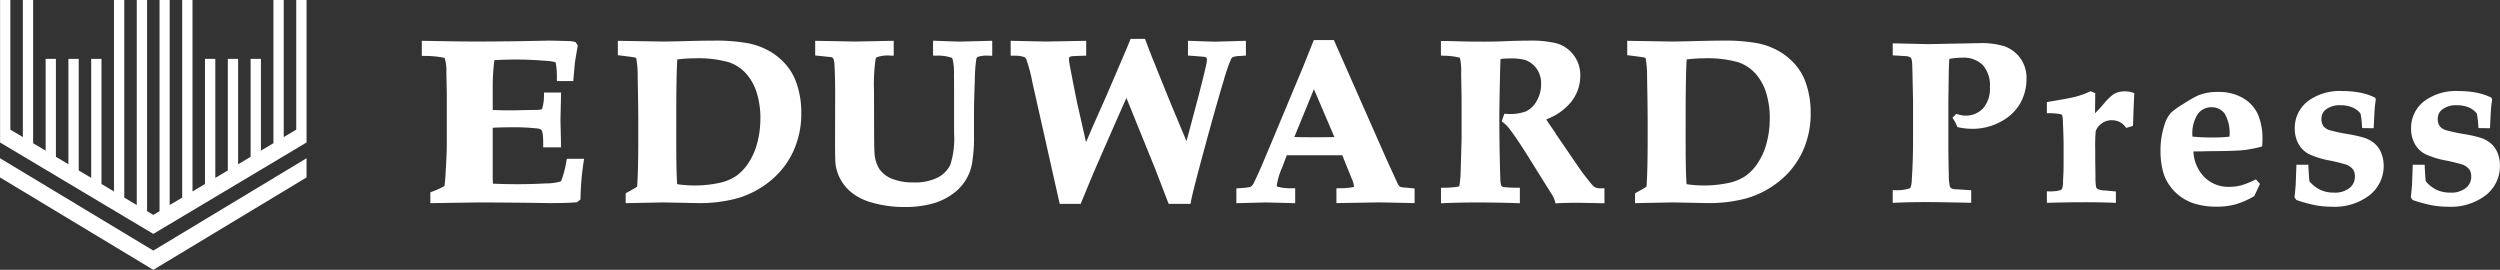
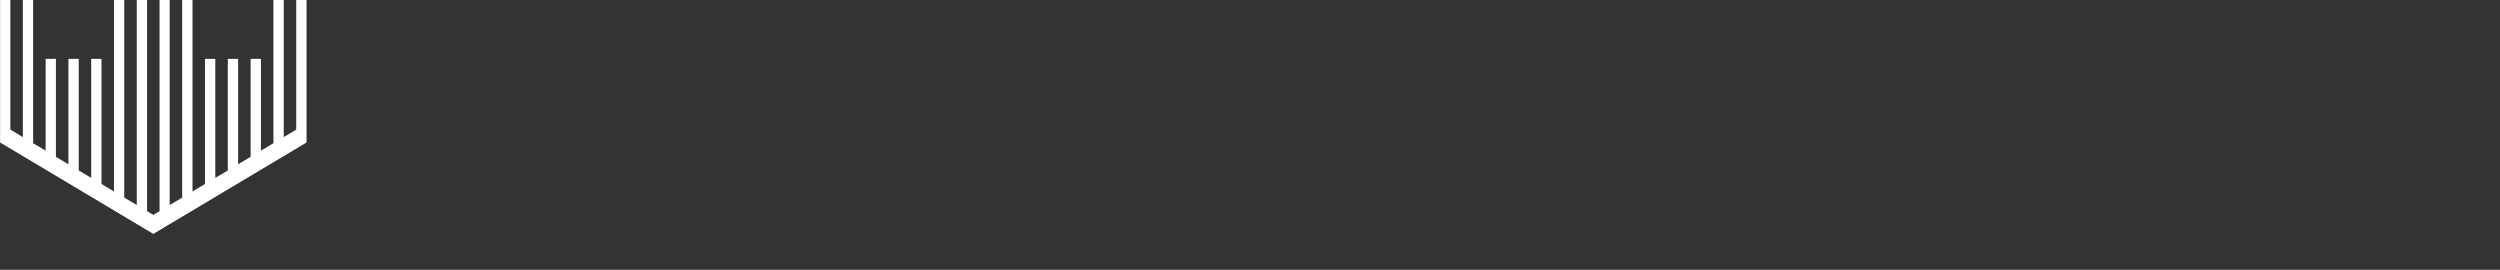
<svg xmlns="http://www.w3.org/2000/svg" id="グループ_46" data-name="グループ 46" width="220" height="23.741" viewBox="0 0 220 23.741">
  <rect x="0" y="0" width="220" height="23.741" fill="#333333" stroke="none" />
  <defs>
    <clipPath id="clip-path">
-       <rect id="長方形_35" data-name="長方形 35" width="220" height="23.741" fill="none" />
-     </clipPath>
+       </clipPath>
  </defs>
  <path id="パス_100" data-name="パス 100" d="M26.079,0V11.408l-1.1.655V0h-.907V12.6l-1.1.655V5.179h-.908V13.8l-1.1.655V5.179h-.907V15l-1.1.654V5.179h-.908V16.192l-1.1.655V0h-.907V17.388l-1.1.655V0H14.05V18.584l-.549.327-.548-.327V0h-.908V18.043l-1.1-.654V0H10.04V16.847l-1.1-.655V5.179H8.035V15.651L6.938,15V5.179H6.03v9.276l-1.1-.655V5.179H4.026v8.08l-1.1-.655V0H2.021V12.063l-1.1-.655V0H.016V11.823h0v.715l12.029,7.176v.009h.015l1.441.859,1.441-.859h.016v-.009l12.029-7.176V0Z" transform="translate(-0.01 0)" fill="#fff" />
-   <path id="パス_101" data-name="パス 101" d="M0,40.5l13.493,8.131L26.976,40.5V38.812L13.493,46.938,0,38.809Z" transform="translate(0 -24.886)" fill="#fff" />
  <g id="グループ_45" data-name="グループ 45" transform="translate(0 0)">
    <g id="グループ_44" data-name="グループ 44" clip-path="url(#clip-path)">
      <path id="パス_102" data-name="パス 102" d="M115.553,20.5a8.5,8.5,0,0,1-.449,1.722c-.031.058-.052.073-.055.074a4.608,4.608,0,0,1-1.313.173c-.755.045-1.589.069-2.478.069-.817,0-1.545-.016-2.168-.047-.016-.283-.023-.607-.023-.969V17.574c.479-.029,1.067-.043,1.754-.043a18.174,18.174,0,0,1,2.18.106.561.561,0,0,1,.372.15c.035.047.149.276.139,1.259l0,.248h1.574l-.056-2.4.056-2.419h-1.5l-.007.239a3.871,3.871,0,0,1-.156,1.163.157.157,0,0,1-.056.079,3.124,3.124,0,0,1-.7.047q-1.783.039-2.069.039c-.527,0-1.04-.012-1.529-.036V14.221a19.682,19.682,0,0,1,.143-2.594,30.825,30.825,0,0,1,4.464.051,3.85,3.85,0,0,1,.895.124.136.136,0,0,1,.042.062,6.405,6.405,0,0,1,.1,1.357l.005.24h1.439l.143-1.624.253-1.516-.2-.292-.1-.02a2.494,2.494,0,0,0-.454-.064h0c-.918-.026-1.528-.04-1.834-.04h0l-2.535.049c-1.388.019-2.668.03-3.808.03q-.786,0-1.645-.01l-3.148-.053v1.323l.235.009a8.27,8.27,0,0,1,1.719.161.159.159,0,0,1,.063.039,3.7,3.7,0,0,1,.144,1.246q.037,1.66.037,1.916v4.434c0,.505-.033,1.329-.1,2.45-.029.529-.064.932-.1,1.2a6.971,6.971,0,0,1-1.085.493l-.161.059v.953l.249,0c2.529-.039,3.97-.059,4.169-.059q1.124,0,4.095.029l2.015.03c.987,0,1.759-.023,2.3-.07l.073-.007.313-.247v-.119a23.791,23.791,0,0,1,.273-3.178l.039-.28h-1.51Z" transform="translate(-65.71 -6.33)" fill="#fff" />
      <path id="パス_103" data-name="パス 103" d="M165.376,11.991a5.582,5.582,0,0,0-1.418-1.16A6.278,6.278,0,0,0,162,10.123a15.913,15.913,0,0,0-2.927-.217q-.785,0-2.089.03c-1.188.033-2.01.049-2.437.049l-3.937-.063v1.264l.215.027c.905.113,1.183.156,1.255.173a.314.314,0,0,1,.138.055.088.088,0,0,1,.015.025,9.354,9.354,0,0,1,.124,1.716c.034,1.672.051,2.953.051,3.808v1.616c0,1.876-.034,3.271-.1,4.15-.182.122-.381.24-.591.353q-.212.113-.3.165l-.118.072v.861l3.318-.064,3.022.059a12.524,12.524,0,0,0,3.576-.449,8.267,8.267,0,0,0,2.78-1.477,7.3,7.3,0,0,0,2.023-2.559,7.935,7.935,0,0,0,.735-3.467,7.8,7.8,0,0,0-.494-2.808,4.941,4.941,0,0,0-.882-1.452m-2.224,4.733a8.365,8.365,0,0,1-.286,2.231,5.776,5.776,0,0,1-.793,1.758,4.223,4.223,0,0,1-1.049,1.1,4.178,4.178,0,0,1-1.275.567,10.376,10.376,0,0,1-3.917.159c-.055-.67-.082-1.9-.082-3.656V16.616c0-2.39.03-4.087.088-5.054a12.306,12.306,0,0,1,1.5-.1,9.995,9.995,0,0,1,3.028.341,3.59,3.59,0,0,1,1.589,1.07,4.576,4.576,0,0,1,.916,1.745,7.793,7.793,0,0,1,.286,2.106" transform="translate(-96.24 -6.33)" fill="#fff" />
-       <path id="パス_104" data-name="パス 104" d="M212.712,18.565V16.25c0-.678.024-1.616.071-2.789a13.542,13.542,0,0,1,.134-1.925.4.4,0,0,1,.093-.17,2.559,2.559,0,0,1,1.061-.112h.245V9.938L211.8,10q-.174.009-.261.009c-.228,0-.96-.023-2.175-.069l-.255-.01v1.311l.239.006a3.819,3.819,0,0,1,1.362.173.23.23,0,0,1,.116.114,5.345,5.345,0,0,1,.122,1.4c.007.386.01,1.452.01,3.169v2.01a7.461,7.461,0,0,1-.332,2.743,2.52,2.52,0,0,1-1.092,1.108,4.405,4.405,0,0,1-2.131.437,4.85,4.85,0,0,1-1.928-.329,2.454,2.454,0,0,1-1.079-.83,2.949,2.949,0,0,1-.436-1.378c-.026-.273-.04-1.014-.04-2.206l-.01-3.437a15.276,15.276,0,0,1,.138-2.642.272.272,0,0,1,.094-.185,2.825,2.825,0,0,1,1.26-.149h.245V9.938l-3.36.066-3.551-.064v1.289l1.472.154a.474.474,0,0,1,.125.122,1.641,1.641,0,0,1,.1.541c.04.729.061,1.56.061,2.47l-.01,4.395c0,1.061.017,1.7.052,1.942a3.736,3.736,0,0,0,.423,1.272,3.836,3.836,0,0,0,1.008,1.19,4.968,4.968,0,0,0,1.678.837,10.255,10.255,0,0,0,2.956.414A9.114,9.114,0,0,0,209,24.281a5.456,5.456,0,0,0,1.818-.857,4.156,4.156,0,0,0,1.763-2.991,13.578,13.578,0,0,0,.134-1.867" transform="translate(-126.999 -6.349)" fill="#fff" />
      <path id="パス_105" data-name="パス 105" d="M265.748,11.282a.575.575,0,0,1,.185-.2,2.555,2.555,0,0,1,.7-.091c.044-.006.113-.012.206-.018l.229-.015v-1.3l-2.643.076c-.255,0-.993-.023-2.2-.069l-.255-.01v1.3l.227.017c1.032.077,1.218.1,1.237.1a.3.3,0,0,1,.16.085.288.288,0,0,1,.042.17,1.333,1.333,0,0,1-.027.254c-.066.385-.327,1.459-.777,3.191l-.992,3.718-.943-2.255c-.215-.494-.839-2.026-1.908-4.685-.243-.595-.491-1.232-.739-1.9l-.06-.16h-1.271l-.062.154q-.212.53-.414,1L254.833,14.4l-1.281,2.889L253,18.585l-.736-3.251c-.114-.515-.293-1.409-.547-2.733-.158-.814-.2-1.057-.205-1.118a2.188,2.188,0,0,1-.014-.225.237.237,0,0,1,.044-.16.505.505,0,0,1,.265-.088c.026,0,.172-.012.968-.038l.238-.008V9.66l-3.562.063-3.085-.064v1.307l.24.006a2.75,2.75,0,0,1,.96.116.4.4,0,0,1,.185.217,13.971,13.971,0,0,1,.531,2.028l2.4,10.676h1.843l1.148-2.769c1.452-3.33,2.417-5.526,2.88-6.553l2.558,6.306,1.158,3.015H262.2l.033-.207c.072-.461.476-2.046,1.2-4.709s1.28-4.632,1.653-5.84a15.615,15.615,0,0,1,.669-1.971" transform="translate(-157.428 -6.068)" fill="#fff" />
      <path id="パス_106" data-name="パス 106" d="M301.4,22.823v1.3l2.576-.066,2.6.066V22.814l-.238-.008A4.253,4.253,0,0,1,305,22.665c-.014-.009-.044-.027-.044-.125a6.728,6.728,0,0,1,.492-1.608l.387-1.024h4.886l.813,2.017a2.192,2.192,0,0,1,.215.714c0,.049-.011.055-.02.06a6.406,6.406,0,0,1-1.289.108l-.236.009v1.3l3.806-.064,3.075.064V22.83l-.221-.022c-.194-.019-.34-.035-.457-.05a2.868,2.868,0,0,1-.531-.057.366.366,0,0,1-.126-.071.7.7,0,0,1-.129-.17L314.587,20.2,309.981,9.77h-1.769l-.954,2.388L304.606,18.5q-.751,1.8-1.014,2.409c-.474,1.066-.634,1.393-.684,1.48a.865.865,0,0,1-.174.23.467.467,0,0,1-.178.09,7.065,7.065,0,0,1-.931.095Zm5.1-4.52,1.725-4.213,1.8,4.213c-.52.013-1.1.019-1.725.019-.655,0-1.26-.007-1.8-.02" transform="translate(-192.599 -6.243)" fill="#fff" />
      <path id="パス_107" data-name="パス 107" d="M364.891,22.833a.823.823,0,0,1-.255-.192c-.074-.076-.293-.336-.913-1.138q-.051-.068-.675-.978l-1.575-2.3c-.037-.053-.072-.11-.106-.17s-.1-.16-.393-.581c-.151-.215-.292-.429-.42-.64a5.115,5.115,0,0,0,2.18-1.522A3.693,3.693,0,0,0,363.548,13a2.9,2.9,0,0,0-.613-1.858,2.856,2.856,0,0,0-1.476-1A9.654,9.654,0,0,0,359,9.906c-.546,0-1.25.017-2.1.049-.5.026-1.111.039-1.816.039-.845,0-1.474-.007-1.923-.02q-1.4-.039-1.632-.039h-.245V11.22l.23.014a6.092,6.092,0,0,1,1.4.164.125.125,0,0,1,.049.049,5.559,5.559,0,0,1,.1,1.39l.04,2.074v3.649l-.081,2.875a8.618,8.618,0,0,1-.1,1.137,1.166,1.166,0,0,1-.032.155.276.276,0,0,1-.064.022,7.333,7.333,0,0,1-1.3.1l-.237.008v1.361l.256-.011c.892-.039,1.876-.059,2.925-.059,1.179,0,2.359.02,3.507.059l.254.009V22.849l-.24,0a9.8,9.8,0,0,1-1.137-.055.575.575,0,0,1-.2-.063.18.18,0,0,1-.052-.049,2.054,2.054,0,0,1-.088-.631c-.013-.18-.034-.951-.06-2.292-.02-1.09-.03-2.142-.03-3.129,0-.625.021-1.877.061-3.719.016-.64.031-1.105.047-1.388a5.723,5.723,0,0,1,.734-.047,4.907,4.907,0,0,1,1.441.134,2.121,2.121,0,0,1,.993.753,2.23,2.23,0,0,1,.4,1.361,2.905,2.905,0,0,1-.393,1.5,2.141,2.141,0,0,1-.936.906,4.085,4.085,0,0,1-1.729.22l-.181-.006-.23.67.149.106a2.781,2.781,0,0,1,.577.6c.427.563.956,1.349,1.572,2.337l2.168,3.468a2.145,2.145,0,0,1,.219.5l.047.2.2-.01c.531-.026,1.07-.039,1.6-.039.465,0,1.2.013,2.259.039l.252.006V22.9l-.24,0a1.745,1.745,0,0,1-.549-.06" transform="translate(-224.483 -6.33)" fill="#fff" />
      <path id="パス_108" data-name="パス 108" d="M412.335,13.443a4.941,4.941,0,0,0-.882-1.452,5.582,5.582,0,0,0-1.418-1.16,6.278,6.278,0,0,0-1.961-.709,15.913,15.913,0,0,0-2.927-.217q-.785,0-2.089.03c-1.188.033-2.01.049-2.437.049l-3.937-.063v1.264l.215.027c.905.113,1.183.156,1.255.173a.313.313,0,0,1,.138.055.089.089,0,0,1,.015.025,9.359,9.359,0,0,1,.124,1.716c.034,1.672.051,2.953.051,3.808v1.616c0,1.876-.034,3.271-.1,4.15-.182.122-.381.24-.591.353q-.212.113-.3.165l-.118.072v.861l3.319-.064,3.022.059a12.524,12.524,0,0,0,3.575-.449,8.267,8.267,0,0,0,2.78-1.477,7.3,7.3,0,0,0,2.023-2.559,7.935,7.935,0,0,0,.735-3.467,7.8,7.8,0,0,0-.494-2.808m-3.106,3.281a8.364,8.364,0,0,1-.286,2.231,5.775,5.775,0,0,1-.793,1.758,4.223,4.223,0,0,1-1.049,1.1,4.177,4.177,0,0,1-1.275.567,10.375,10.375,0,0,1-3.917.159c-.054-.67-.082-1.9-.082-3.656V16.616c0-2.39.03-4.087.088-5.054a12.307,12.307,0,0,1,1.5-.1,9.995,9.995,0,0,1,3.028.341,3.59,3.59,0,0,1,1.589,1.07,4.575,4.575,0,0,1,.916,1.745,7.791,7.791,0,0,1,.286,2.106" transform="translate(-253.488 -6.33)" fill="#fff" />
      <path id="パス_109" data-name="パス 109" d="M471.225,10.785a6.824,6.824,0,0,0-2.145-.273l-4.536.089-3.132-.072v1.057l1.216.074a1.024,1.024,0,0,1,.31.093.245.245,0,0,1,.094.093,1,1,0,0,1,.082.375c.016.193.031.691.045,1.48l.041,1.85v3.478c0,1.279-.038,2.456-.112,3.5a2.238,2.238,0,0,1-.1.672.218.218,0,0,1-.088.095,3.934,3.934,0,0,1-1.37.155l-.12,0v1.115l.127-.006c.866-.039,1.79-.059,2.747-.059.871,0,2.186.02,3.908.059l.125,0V23.458l-1.475-.095a.682.682,0,0,1-.295-.09.3.3,0,0,1-.1-.117,4.43,4.43,0,0,1-.1-1.046c-.027-.978-.04-1.938-.04-2.854V15.523l.03-1.932c.006-.724.024-1.292.053-1.691a6.884,6.884,0,0,1,1.155-.11,2.4,2.4,0,0,1,1.782.644,2.676,2.676,0,0,1,.636,1.944,2.649,2.649,0,0,1-.607,1.882,2.1,2.1,0,0,1-1.877.6,3.249,3.249,0,0,1-.406-.1l-.071-.022-.333.338.051.082a3.973,3.973,0,0,1,.355.677l.023.062.065.015a5.7,5.7,0,0,0,.628.106,5.864,5.864,0,0,0,.648.035,5.139,5.139,0,0,0,2.481-.631,4.2,4.2,0,0,0,1.714-1.619,4.319,4.319,0,0,0,.548-2.129,2.967,2.967,0,0,0-.58-1.889,3,3,0,0,0-1.382-1.005" transform="translate(-294.851 -6.717)" fill="#fff" />
-       <path id="パス_110" data-name="パス 110" d="M505.881,22.258a1.877,1.877,0,0,0-1.03.255,4.532,4.532,0,0,0-.822.8c-.194.236-.461.53-.8.871l.018-1.77-.4-.171-.049.021a8.247,8.247,0,0,1-1.291.466c-.382.1-1.2.25-2.417.451l-.1.017v.98l.118,0a5.175,5.175,0,0,1,1.114.093.207.207,0,0,1,.111.071,2.616,2.616,0,0,1,.069.657c.04.826.061,1.54.061,2.122V28.42q0,.618-.01.891l-.041.881a1.6,1.6,0,0,1-.094.648.268.268,0,0,1-.15.116,3.659,3.659,0,0,1-1.056.1h-.122v1.006l.126,0c2.127-.062,4.217-.069,5.822,0l.127.005v-1l-.946-.09a1.662,1.662,0,0,1-.647-.121.322.322,0,0,1-.153-.2,5.161,5.161,0,0,1-.052-.9l-.02-1.339v-.985a16.1,16.1,0,0,1,.037-1.639,1.273,1.273,0,0,1,.472-.666,1.427,1.427,0,0,1,.953-.331,1.566,1.566,0,0,1,.764.192,1.589,1.589,0,0,1,.45.422l.051.065.583-.175.009-.079c.014-.119.031-.551.052-1.32l.065-1.487-.082-.031a1.994,1.994,0,0,0-.725-.127" transform="translate(-318.866 -14.216)" fill="#fff" />
-       <path id="パス_111" data-name="パス 111" d="M534.01,22.985a4.259,4.259,0,0,0-2.3-.571,4.369,4.369,0,0,0-1.725.315,10.752,10.752,0,0,0-1.256.719,8.429,8.429,0,0,0-1.076.754,2.705,2.705,0,0,0-.6,1.072,7.1,7.1,0,0,0-.362,2.346,7.031,7.031,0,0,0,.186,1.665,3.9,3.9,0,0,0,.614,1.362,4.171,4.171,0,0,0,2.33,1.632,6.422,6.422,0,0,0,1.808.232,6.275,6.275,0,0,0,1.534-.172,6.985,6.985,0,0,0,1.748-.742l.032-.019.5-1.073-.358-.4-.083.04a7.017,7.017,0,0,1-1.256.5,4.216,4.216,0,0,1-1.036.12,2.983,2.983,0,0,1-2.17-.867,3.415,3.415,0,0,1-.951-2.25h.54c.112,0,.213,0,.3-.01.061,0,.348-.011,1.374-.019.831-.006,1.51-.03,2.015-.069a8.054,8.054,0,0,0,.953-.14,7.717,7.717,0,0,0,.785-.18l.079-.025.006-.082c.014-.175.021-.357.021-.542a5.5,5.5,0,0,0-.37-2.127,3.193,3.193,0,0,0-1.281-1.465m-1.252,3.357a10.934,10.934,0,0,1-1.374.073,17.311,17.311,0,0,1-1.881-.074,3.146,3.146,0,0,1,.463-1.985,1.478,1.478,0,0,1,1.215-.6,1.4,1.4,0,0,1,1.162.573,3.392,3.392,0,0,1,.414,2.017" transform="translate(-336.566 -14.323)" fill="#fff" />
      <path id="パス_112" data-name="パス 112" d="M566.46,26.87a2.752,2.752,0,0,0-.936-.548A11.407,11.407,0,0,0,564,25.977a15.441,15.441,0,0,1-1.525-.327,1.168,1.168,0,0,1-.572-.346,1.106,1.106,0,0,1-.185-.71.99.99,0,0,1,.426-.8,2,2,0,0,1,1.26-.348,2.64,2.64,0,0,1,1.034.187,1.865,1.865,0,0,1,.712.534,5.775,5.775,0,0,1,.113.813c.013.172.024.294.03.366l.01.109,1.01.013.006-.118c.04-.871.071-1.433.091-1.67s.05-.465.09-.689l.005-.029-.055-.177-.047-.023a5.194,5.194,0,0,0-1.28-.424,7.9,7.9,0,0,0-1.537-.14,4.688,4.688,0,0,0-3.117.931,2.979,2.979,0,0,0-1.1,2.354,2.748,2.748,0,0,0,.341,1.386,2.214,2.214,0,0,0,.956.9,7.686,7.686,0,0,0,1.731.532,15.151,15.151,0,0,1,1.494.366,1.383,1.383,0,0,1,.622.45,1.171,1.171,0,0,1,.149.621,1.249,1.249,0,0,1-.466.982,2.053,2.053,0,0,1-1.383.413,2.785,2.785,0,0,1-1.207-.249,2.9,2.9,0,0,1-.944-.746c-.031-.2-.063-.653-.094-1.342l-.005-.116h-1.047l-.065,1.77c-.014.207-.048.567-.1,1.069l0,.048.163.217.036.012a12.443,12.443,0,0,0,1.652.453,7.792,7.792,0,0,0,1.4.125,5.052,5.052,0,0,0,3.376-1.034,3.264,3.264,0,0,0,1.216-2.566A3.008,3.008,0,0,0,567,27.7a2.19,2.19,0,0,0-.543-.829" transform="translate(-357.43 -14.184)" fill="#fff" />
      <path id="パス_113" data-name="パス 113" d="M594.829,26.87a2.749,2.749,0,0,0-.936-.548,11.4,11.4,0,0,0-1.528-.345,15.432,15.432,0,0,1-1.525-.327,1.168,1.168,0,0,1-.572-.346,1.107,1.107,0,0,1-.185-.71.991.991,0,0,1,.426-.8,2,2,0,0,1,1.26-.348,2.639,2.639,0,0,1,1.034.187,1.865,1.865,0,0,1,.712.534,5.793,5.793,0,0,1,.113.813c.013.172.024.294.03.366l.01.109,1.01.013.006-.118c.04-.871.071-1.433.091-1.67s.05-.465.09-.689l.005-.029-.055-.177-.047-.023a5.2,5.2,0,0,0-1.28-.424,7.9,7.9,0,0,0-1.537-.14,4.688,4.688,0,0,0-3.117.931,2.979,2.979,0,0,0-1.1,2.354,2.747,2.747,0,0,0,.341,1.386,2.214,2.214,0,0,0,.956.9,7.685,7.685,0,0,0,1.731.532,15.161,15.161,0,0,1,1.494.366,1.383,1.383,0,0,1,.622.45,1.172,1.172,0,0,1,.149.621,1.249,1.249,0,0,1-.466.982,2.053,2.053,0,0,1-1.383.413,2.786,2.786,0,0,1-1.207-.249,2.89,2.89,0,0,1-.943-.746c-.031-.2-.063-.653-.094-1.342l-.005-.116h-1.047l-.065,1.77c-.014.207-.048.567-.1,1.069l-.005.048.163.217.036.012a12.448,12.448,0,0,0,1.652.453,7.792,7.792,0,0,0,1.4.125,5.052,5.052,0,0,0,3.376-1.034,3.264,3.264,0,0,0,1.216-2.566,3.017,3.017,0,0,0-.185-1.073,2.2,2.2,0,0,0-.544-.829" transform="translate(-375.559 -14.184)" fill="#fff" />
    </g>
  </g>
</svg>